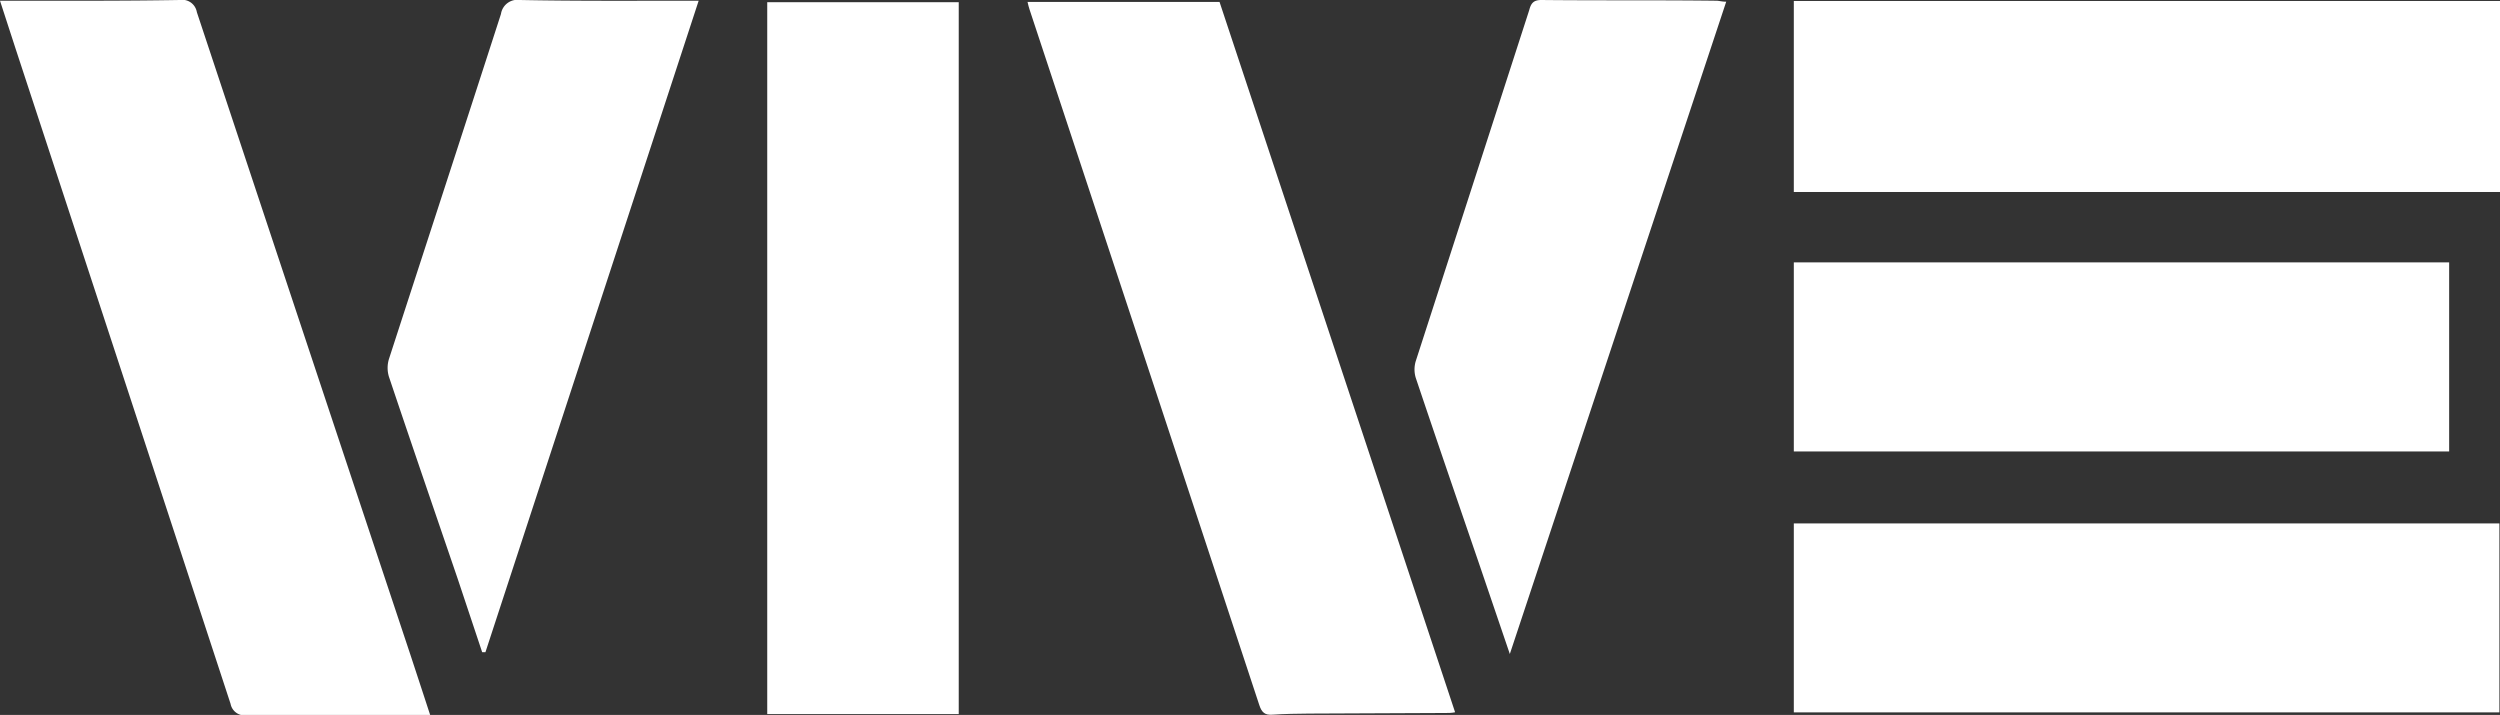
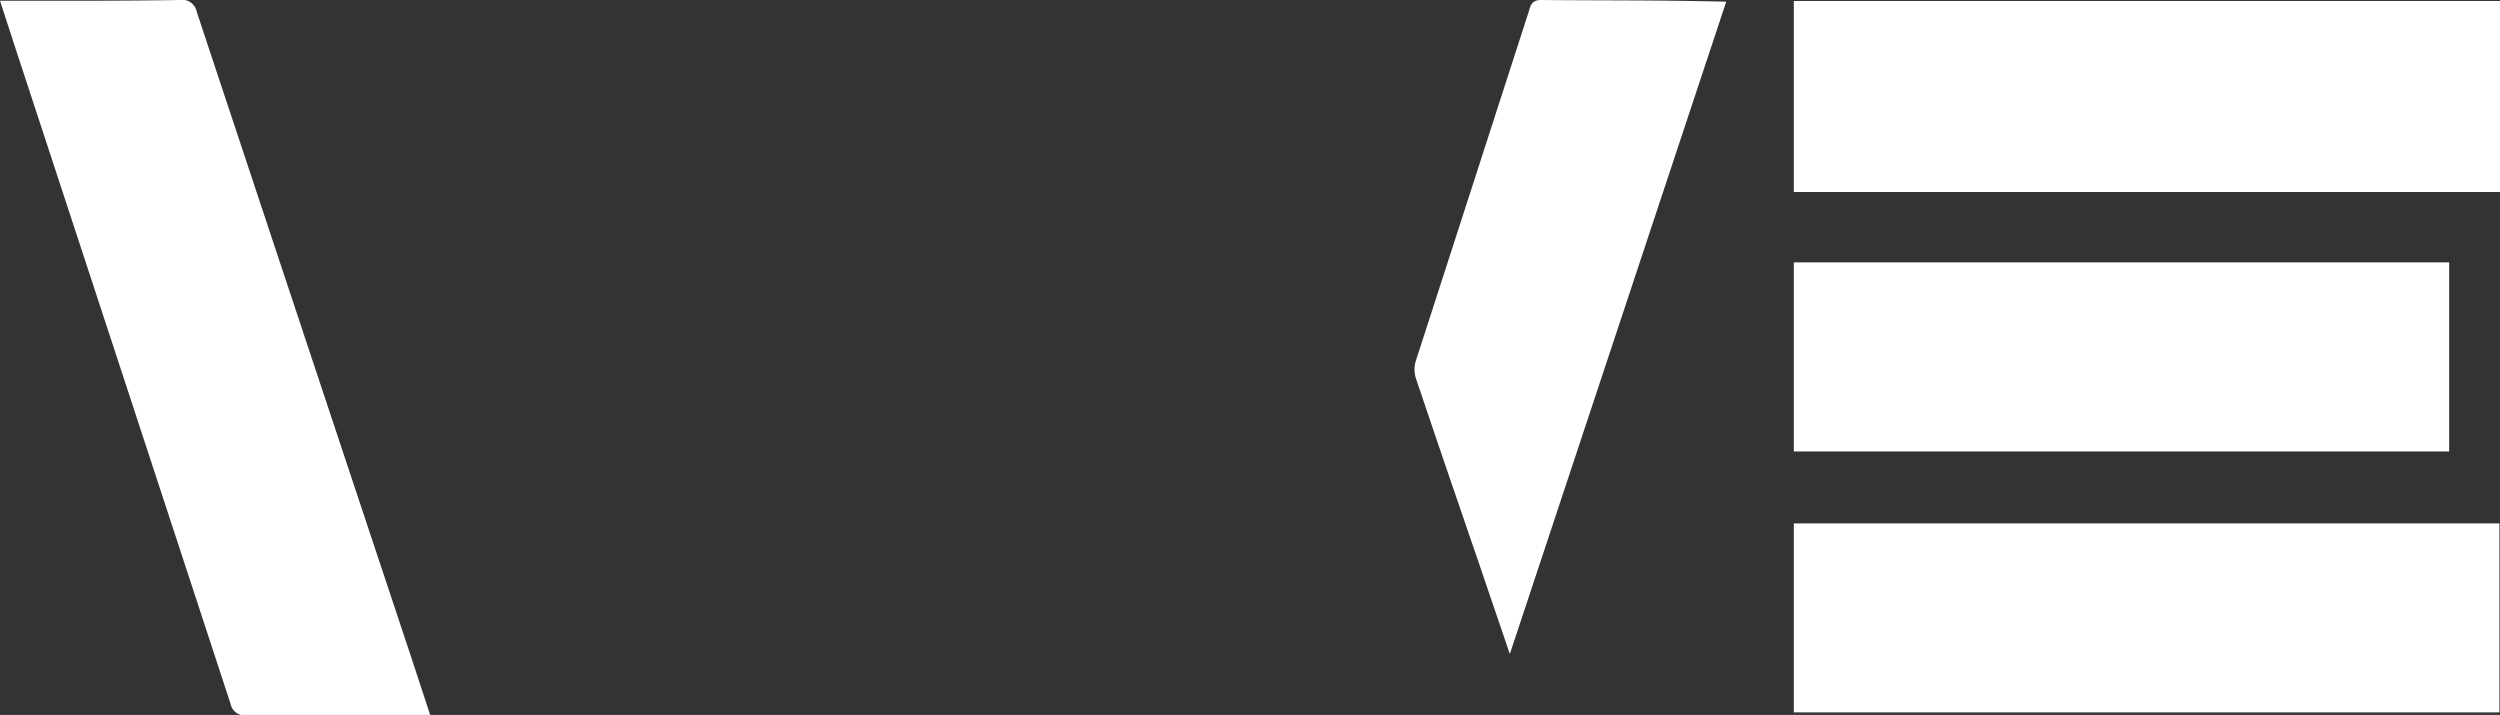
<svg xmlns="http://www.w3.org/2000/svg" viewBox="0 0 206 58.91">
  <rect x="0" y="0" width="206" height="58.91" fill="#333333" stroke="none" />
  <defs>
    <style>.cls-1{fill:#fff;}</style>
  </defs>
  <title>Vive-marca</title>
  <g id="Capa_2" data-name="Capa 2">
    <g id="Gràfica">
      <path class="cls-1" d="M16.22,1a1.22,1.22,0,0,0-1.41-1C10.22.08,5.63.06,1,.06c-.32,0-.64,0-1,0l1.3,4Q10.15,31,19,58a1.17,1.17,0,0,0,1.36.93c4.65,0,9.3,0,14,0h1.09c-.58-1.78-1.11-3.39-1.64-5Q25,27.46,16.22,1Z" />
-       <path class="cls-1" d="M63.22,58.84H79V.18H63.22Z" />
-       <path class="cls-1" d="M84.67.16c.06.24.1.45.17.64L95,31.53q4.39,13.29,8.77,26.58c.2.6.46.83,1.09.78,1-.07,2-.08,3-.09l11.31-.05c.22,0,.45,0,.73-.06L100.49.16Z" />
      <path class="cls-1" d="M147.81.08V15.82H206V.08Z" />
      <path class="cls-1" d="M147.81,58.7h58.14V43.13H147.81Z" />
      <path class="cls-1" d="M147.81,21.62V37.2h54V21.62Z" />
-       <path class="cls-1" d="M42.85,0a1.37,1.37,0,0,0-1.57,1.15c-3.06,9.48-6.17,19-9.23,28.43a2.5,2.5,0,0,0,0,1.47c1.87,5.57,3.78,11.13,5.68,16.69l2,6H40L57.57.06H56.43C51.9.06,47.38.09,42.85,0Z" />
-       <path class="cls-1" d="M127,0c-.7,0-.86.34-1,.86q-4.67,14.45-9.34,28.89a2.37,2.37,0,0,0,0,1.39c1.71,5.09,3.45,10.16,5.19,15.23l2.56,7.52L142.24.14c-.36,0-.59-.08-.82-.08C136.61,0,131.81.05,127,0Z" />
+       <path class="cls-1" d="M127,0c-.7,0-.86.34-1,.86q-4.67,14.45-9.34,28.89a2.37,2.37,0,0,0,0,1.39c1.71,5.09,3.45,10.16,5.19,15.23l2.56,7.52L142.24.14C136.61,0,131.81.05,127,0Z" />
    </g>
  </g>
</svg>